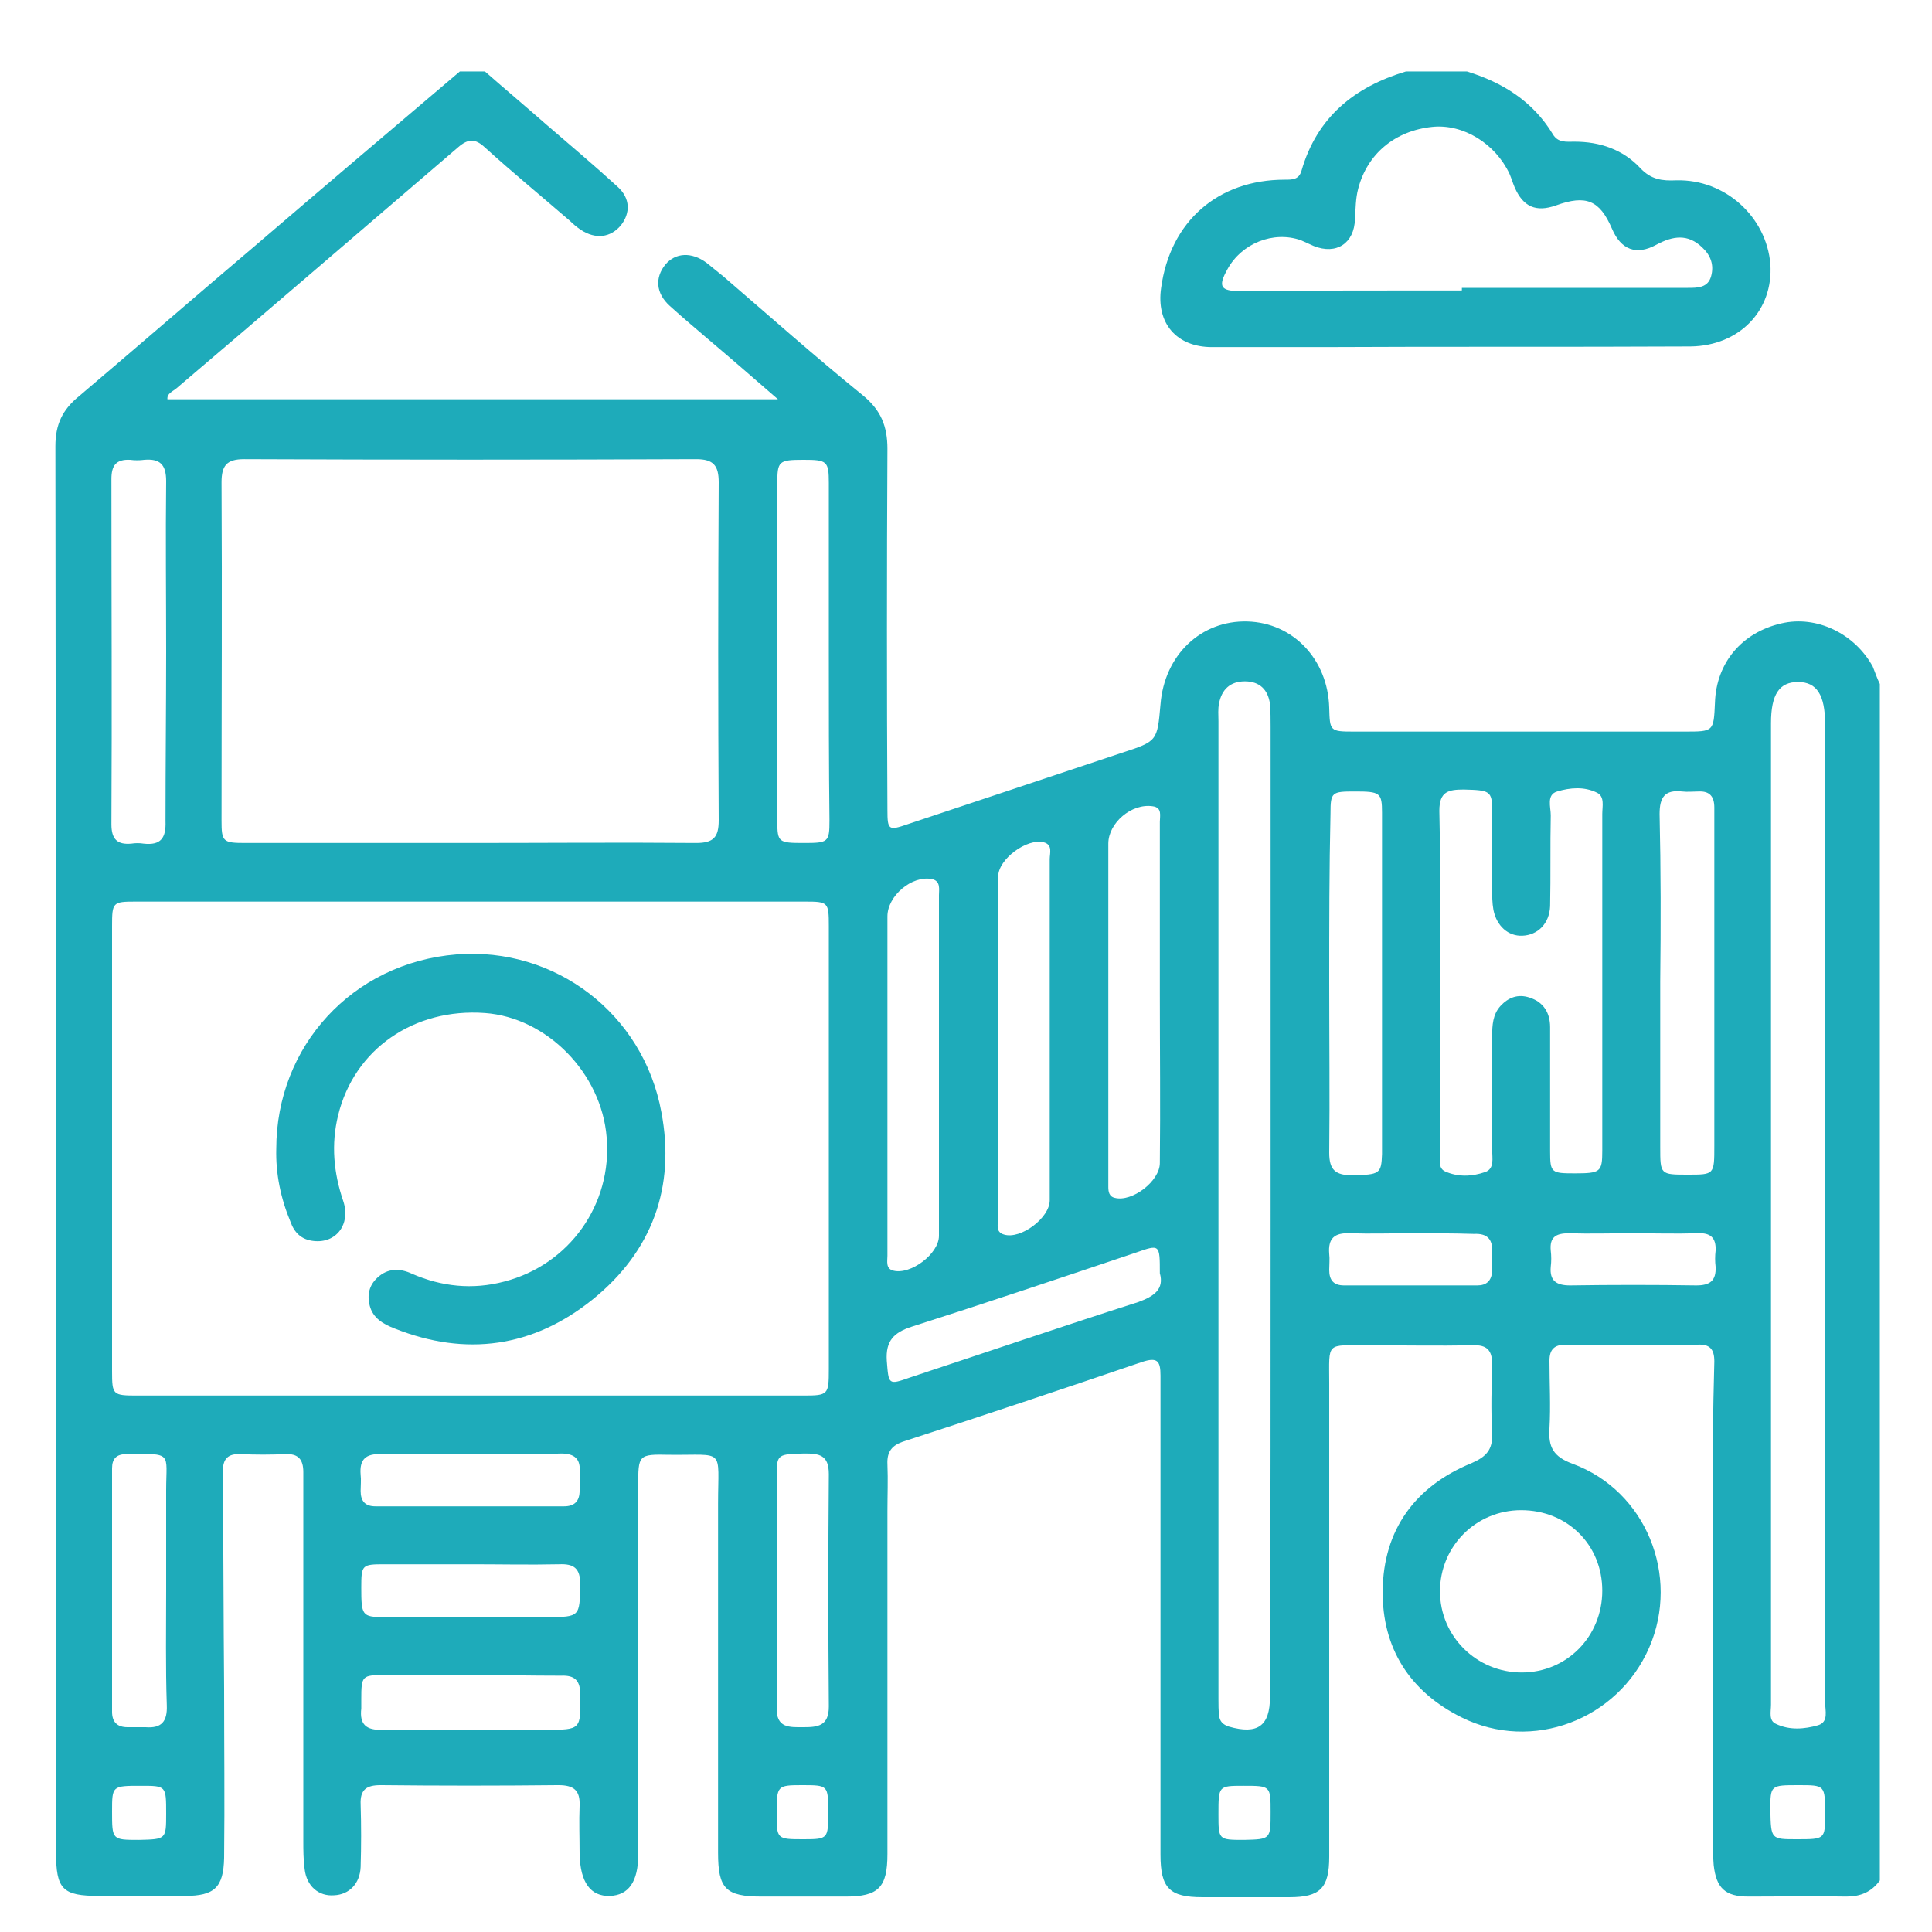
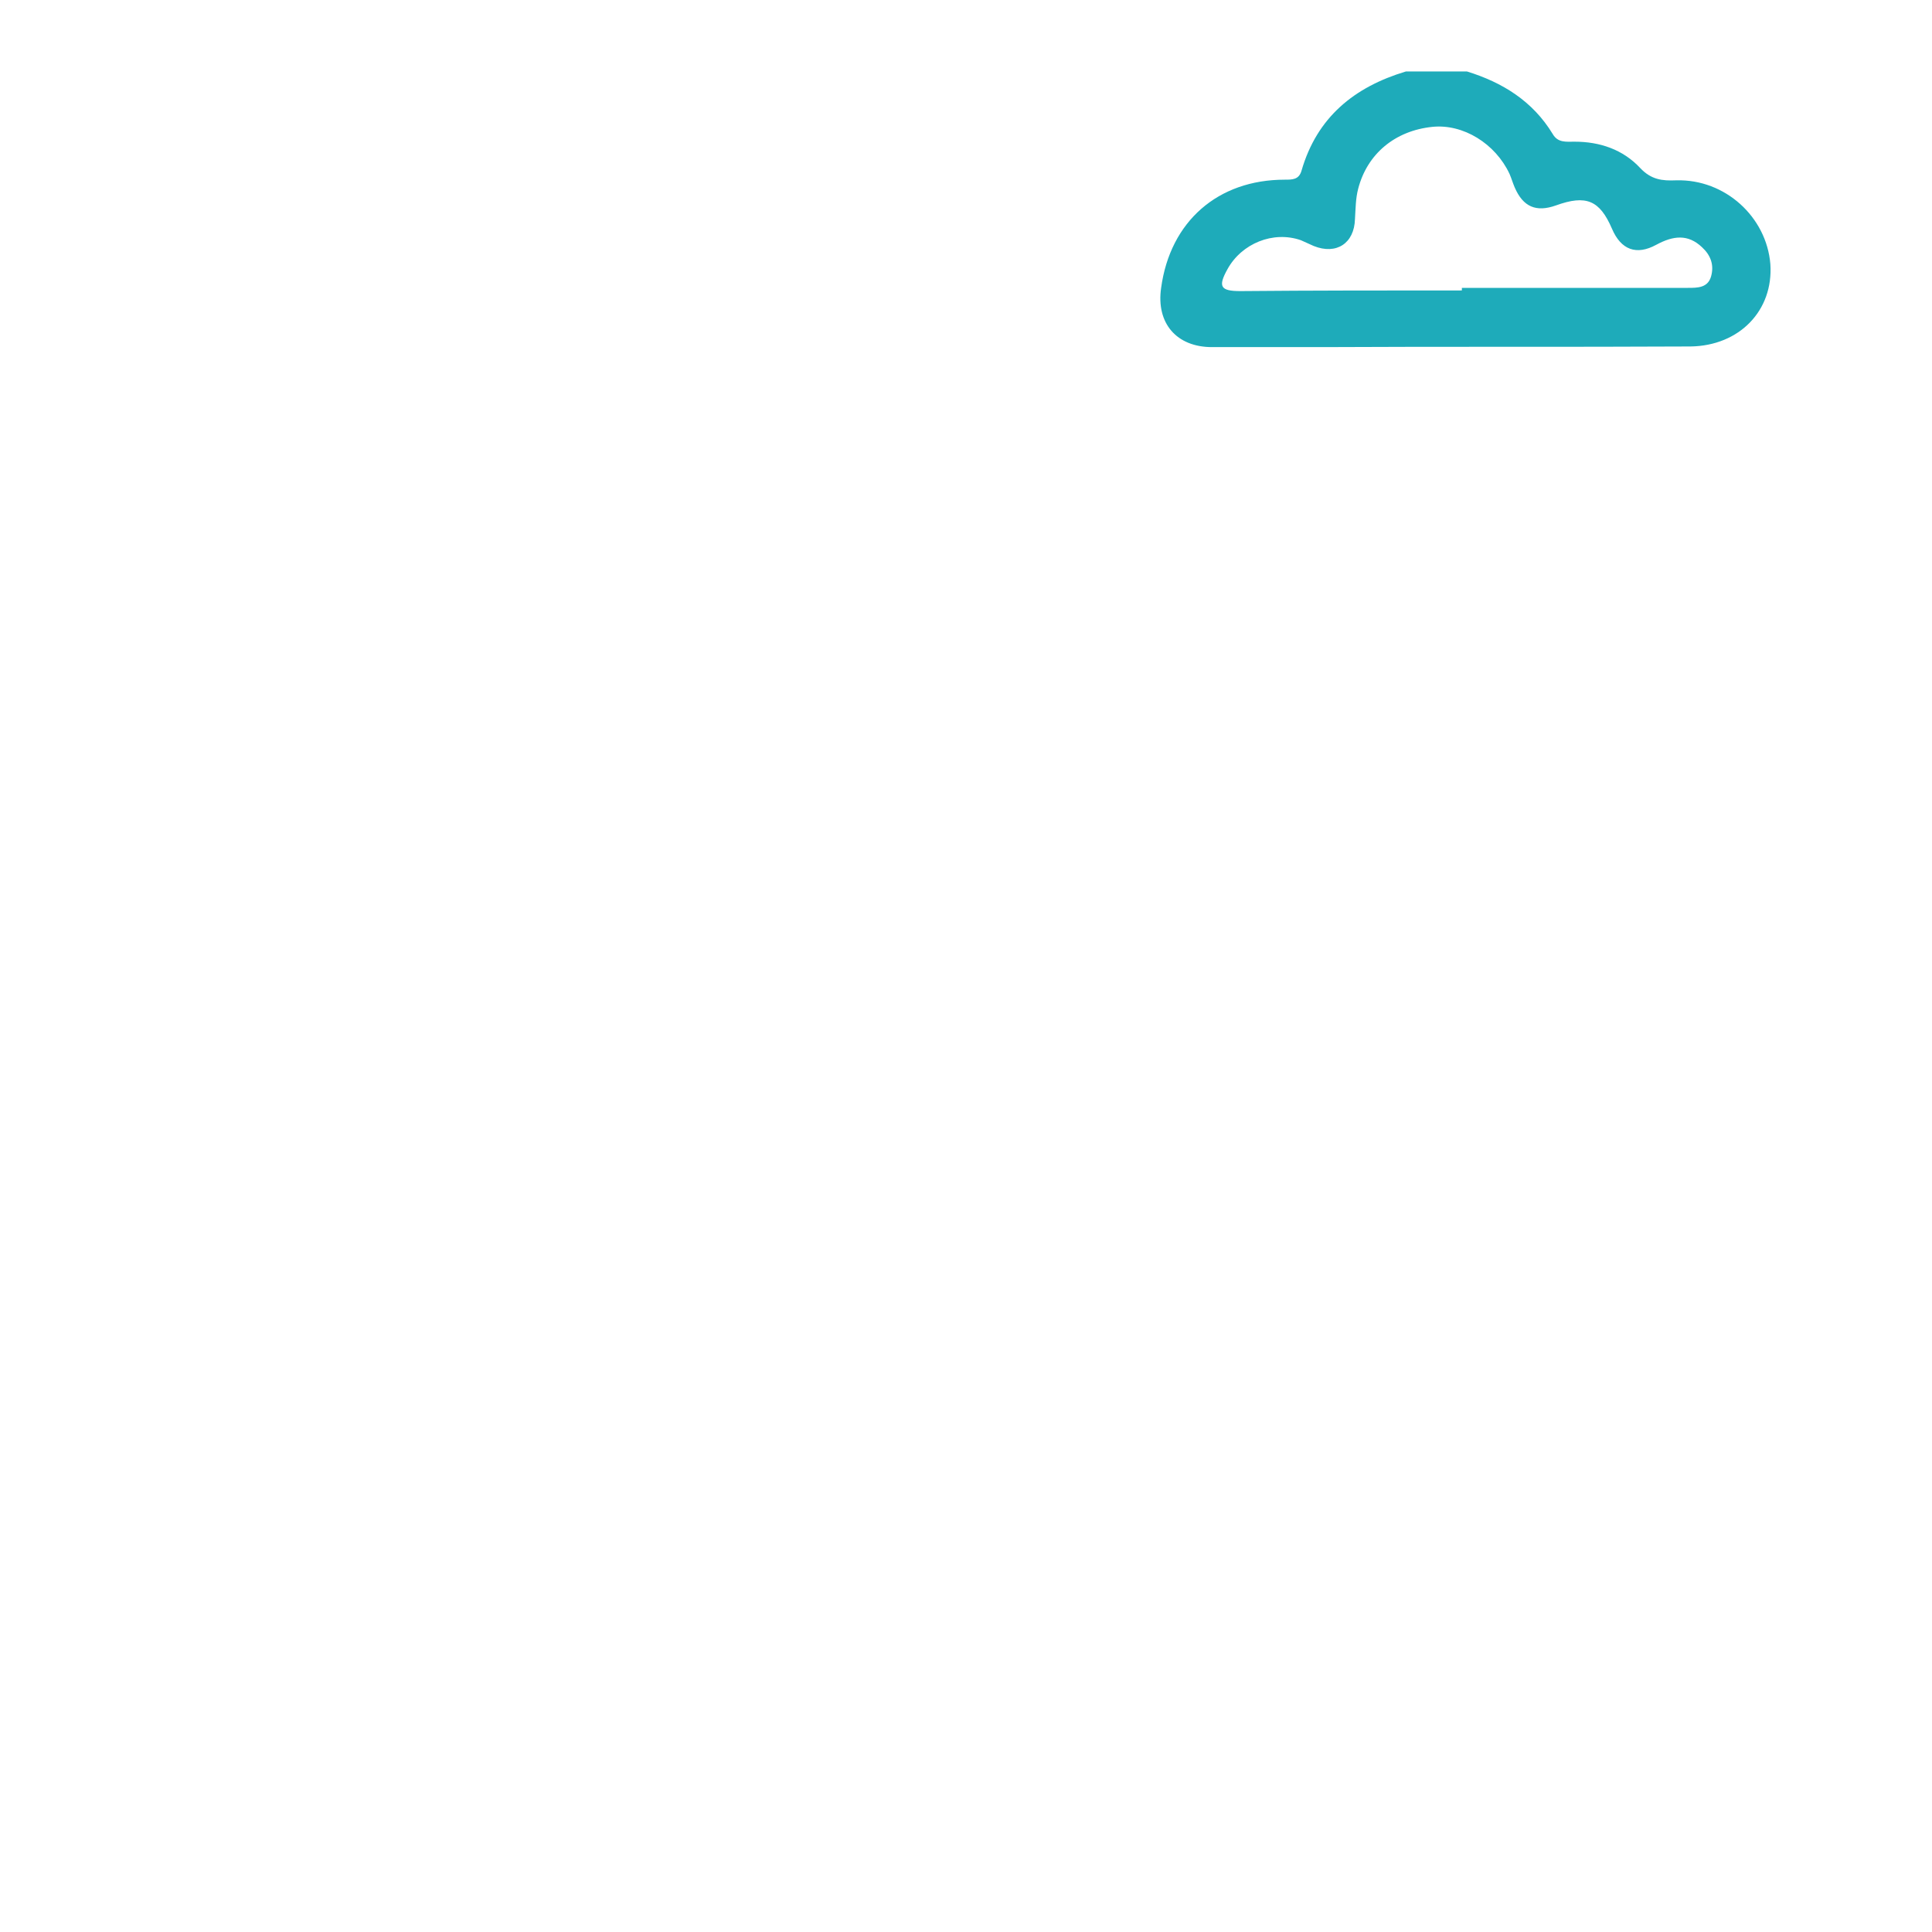
<svg xmlns="http://www.w3.org/2000/svg" version="1.1" id="Capa_1" x="0px" y="0px" viewBox="0 0 300 300" style="enable-background:new 0 0 300 300;" xml:space="preserve">
  <style type="text/css">
	.st0{fill:#1EABBA;}
</style>
  <g>
    <g>
      <g>
-         <path class="st0" d="M291.9,106.2c0,61.9,0,123.8,0,185.8c-1.3,1.8-3,2.5-5.2,2.5c-5.1-0.1-10.1,0-15.2,0c-3.6,0-5-1.3-5.4-4.9     c-0.1-1.2-0.1-2.4-0.1-3.6c0-20.9,0-41.8,0-62.7c0-4,0.1-7.9,0.2-11.9c0-1.9-0.7-2.7-2.6-2.6c-6.8,0.1-13.6,0-20.5,0     c-1.8,0-2.5,0.8-2.5,2.5c0,3.5,0.2,7,0,10.5c-0.2,2.9,0.6,4.4,3.6,5.5c11.4,4.2,16.7,17.4,11.9,28.5     c-4.9,11.3-18.2,16.3-29.1,10.9c-8.1-4-12.4-10.8-12.3-19.7c0.1-9.4,5-16.2,13.8-19.8c2.3-1,3.3-2.1,3.2-4.6     c-0.2-3.6-0.1-7.2,0-10.8c0-2.1-0.8-3-3-2.9c-5.4,0.1-10.9,0-16.3,0c-6.6,0-6-0.6-6,5.9c0,24.5,0,49,0,73.5     c0,4.9-1.4,6.3-6.2,6.3c-4.5,0-9,0-13.5,0c-5.1,0-6.5-1.4-6.5-6.6c0-12.5,0-25.1,0-37.6c0-12.3,0-24.5,0-36.8     c0-2.3-0.5-2.9-2.9-2.1c-12.3,4.2-24.6,8.3-36.9,12.3c-1.9,0.6-2.7,1.6-2.6,3.6c0.1,2.4,0,4.8,0,7.2c0,17.8,0,35.6,0,53.3     c0,5.2-1.4,6.6-6.5,6.6c-4.3,0-8.7,0-13,0c-5.6,0-6.8-1.2-6.8-6.8c0-18.1,0-36.1,0-54.2c0-8.8,1.2-7.5-7.6-7.6     c-4.8-0.1-4.8,0-4.8,4.9c0,19.1,0,38.1,0,57.2c0,4.2-1.5,6.3-4.4,6.4c-3,0.1-4.6-2.1-4.7-6.5c0-2.5-0.1-5,0-7.5     c0.1-2.4-0.9-3.2-3.3-3.2c-9.2,0.1-18.4,0.1-27.6,0c-2.2,0-3.2,0.7-3.1,3c0.1,3.2,0.1,6.5,0,9.7c-0.1,2.6-1.8,4.3-4.1,4.4     c-2.4,0.2-4.3-1.4-4.6-4.1c-0.2-1.5-0.2-2.9-0.2-4.4c0-15.1,0-30.2,0-45.3c0-4,0-7.9,0-11.9c0-2-0.8-2.9-2.8-2.8     c-2.3,0.1-4.6,0.1-6.9,0c-2-0.1-2.8,0.7-2.8,2.7c0.1,11.2,0.1,22.5,0.2,33.7c0,8.8,0.1,17.5,0,26.3c-0.1,4.6-1.5,5.9-6.1,5.9     c-4.4,0-8.8,0-13.3,0c-5.7,0-6.7-1-6.7-6.8c0-72.8,0-145.6-0.1-218.3c0-3.4,1.1-5.7,3.7-7.8c9.2-7.8,18.3-15.7,27.5-23.5     c10.5-9,21-17.9,31.6-26.9c1.3,0,2.6,0,3.9,0c3.2,2.8,6.4,5.5,9.6,8.3c3.7,3.2,7.4,6.3,11,9.6c2,1.8,2,4.1,0.5,6     c-1.6,1.9-3.9,2.2-6.2,0.7c-0.6-0.4-1.2-0.9-1.7-1.4c-4.4-3.8-8.9-7.5-13.2-11.4c-1.5-1.4-2.6-1.4-4.2,0     C56.5,35.4,42,47.9,27.4,60.3c-0.6,0.5-1.5,0.8-1.4,1.7c31.4,0,62.8,0,94.8,0c-3.7-3.2-6.9-6-10.1-8.7c-2.2-1.9-4.5-3.8-6.7-5.8     s-2.3-4.4-0.7-6.4c1.6-1.9,4.1-2,6.4-0.3c0.9,0.7,1.7,1.4,2.6,2.1c7.2,6.2,14.3,12.5,21.7,18.5c2.8,2.3,3.8,4.8,3.8,8.3     c-0.1,18.7-0.1,37.4,0,56.1c0,3.1,0.2,3.2,3.1,2.2c11.1-3.7,22.2-7.4,33.3-11.1c5.5-1.8,5.5-1.8,6-7.5     c0.6-7.7,6.3-13.1,13.5-12.9c7.1,0.2,12.5,5.9,12.7,13.4c0.1,3.6,0.1,3.7,3.8,3.7c17.1,0,34.3,0,51.4,0c4.5,0,4.5,0,4.7-4.5     c0.2-6.2,4.2-10.9,10.3-12.3c5.5-1.3,11.4,1.6,14.2,6.7C291.2,104.5,291.5,105.4,291.9,106.2z M73,216.7c17.2,0,34.5,0,51.7,0     c3.9,0,4-0.1,4-4.1c0-22.9,0-45.9,0-68.8c0-3.7-0.1-3.8-3.7-3.8c-34.6,0-69.3,0-103.9,0c-3.6,0-3.7,0.1-3.7,3.8     c0,23,0,46.1,0,69.1c0,3.7,0.1,3.8,3.9,3.8C38.5,216.7,55.8,216.7,73,216.7z M72.7,130.9c11.8,0,23.6-0.1,35.4,0     c2.7,0,3.5-0.9,3.5-3.5c-0.1-17.5-0.1-35,0-52.5c0-2.6-0.8-3.6-3.5-3.6c-23.4,0.1-46.8,0.1-70.2,0c-2.7,0-3.5,1-3.5,3.6     c0.1,17.5,0,35,0,52.5c0,3.3,0.2,3.5,3.7,3.5C49.7,130.9,61.2,130.9,72.7,130.9z M275,187.9c0,11.5,0,23,0,34.5     c0,14.1,0,28.2,0,42.3c0,1.1-0.4,2.5,0.8,3c2.1,1,4.4,0.8,6.5,0.2c1.7-0.5,1.1-2.3,1.1-3.6c0-50.6,0-101.3,0-151.9     c0-4.5-1.3-6.5-4.2-6.5c-2.9,0-4.2,1.9-4.2,6.4C275,137.4,275,162.7,275,187.9z M197.3,187.8c0-25,0-49.9,0-74.9     c0-1.2,0-2.4-0.1-3.6c-0.3-2.2-1.6-3.5-3.9-3.5c-2.3,0-3.6,1.3-4,3.4c-0.2,0.9-0.1,1.8-0.1,2.8c0,50.6,0,101.3,0,151.9     c0,0.8,0,1.7,0.1,2.5c0.1,0.9,0.6,1.4,1.5,1.7c4.5,1.3,6.4-0.1,6.4-4.6C197.3,238.2,197.3,213,197.3,187.8z M223.6,152.6     c0,8.8,0,17.7,0,26.5c0,1-0.3,2.3,0.8,2.8c2,0.9,4.2,0.8,6.2,0.1c1.5-0.5,1.1-2.2,1.1-3.4c0-5.9,0-11.8,0-17.7     c0-1.7,0.1-3.4,1.3-4.7s2.7-1.9,4.5-1.3c2.2,0.7,3.2,2.4,3.2,4.6c0,6.4,0,12.9,0,19.3c0,3.3,0.2,3.4,3.8,3.4c4,0,4.3-0.2,4.3-3.5     c0-6,0-12,0-18c0-11.4,0-22.8,0-34.3c0-1.2,0.4-2.7-0.8-3.3c-2-1-4.2-0.8-6.2-0.2c-1.7,0.5-1,2.4-1,3.7c-0.1,4.7,0,9.4-0.1,14.1     c-0.1,2.7-1.9,4.5-4.3,4.6c-2.2,0.1-4-1.5-4.5-4c-0.2-1.1-0.2-2.2-0.2-3.3c0-4.1,0-8.1,0-12.2c0-3-0.4-3.1-4.4-3.2     c-2.4,0-3.8,0.3-3.8,3.3C223.7,134.9,223.6,143.8,223.6,152.6z M25.8,101.2c0-8.8-0.1-17.7,0-26.5c0-2.6-1-3.5-3.4-3.3     c-0.7,0.1-1.5,0.1-2.2,0c-2.2-0.1-2.9,0.9-2.9,3c0,17.9,0.1,35.7,0,53.6c0,2.3,0.9,3.2,3.1,3c0.6-0.1,1.3-0.1,1.9,0     c2.7,0.3,3.5-0.9,3.4-3.5C25.7,118.7,25.8,109.9,25.8,101.2z M257.8,152.4c0,8.6,0,17.1,0,25.7c0,4.3,0,4.3,4.3,4.3     c4.1,0,4.1,0,4.1-4.5c0-14.8,0-29.7,0-44.5c0-2.7,0-5.3,0-8c0-1.7-0.7-2.6-2.5-2.5c-0.8,0-1.7,0.1-2.5,0     c-2.7-0.3-3.5,0.9-3.5,3.5C257.9,135,257.9,143.7,257.8,152.4z M236.2,234.5c-7,0-12.6,5.6-12.6,12.6s5.7,12.6,12.7,12.6     s12.5-5.6,12.5-12.7C248.8,239.9,243.4,234.5,236.2,234.5z M128.7,101.5c0-8.8,0-17.7,0-26.5c0-3.4-0.3-3.6-3.9-3.6     c-3.9,0-4.1,0.2-4.1,3.7c0,17.5,0,35,0,52.4c0,3.3,0.2,3.4,4.1,3.4c3.8,0,4-0.1,4-3.5C128.7,118.8,128.7,110.1,128.7,101.5z      M206.4,152.5c0,8.8,0.1,17.7,0,26.5c0,2.7,1,3.5,3.6,3.5c4.2-0.1,4.5-0.2,4.6-3.3c0-17.7,0-35.3,0-53c0-3.1-0.3-3.3-4.2-3.3     c-3.6,0-3.8,0.1-3.8,3.4C206.4,135,206.4,143.7,206.4,152.5z M180.1,154.3c0-0.6,0-1.3,0-1.9c0-8.3,0-16.6,0-24.8     c0-0.9,0.4-2.2-1.1-2.4c-3.3-0.5-6.9,2.6-6.9,5.8c0,16.6,0,33.1,0,49.7c0,1.2,0,2.4,0,3.6c0,0.7,0.1,1.5,1,1.7     c2.7,0.7,7-2.6,7-5.4C180.2,171.7,180.1,163,180.1,154.3z M155,162.6c0,8.8,0,17.7,0,26.5c0,0.9-0.5,2.2,0.9,2.6     c2.6,0.8,7.1-2.6,7.1-5.3c0-8.2,0-16.4,0-24.6c0-9.5,0-18.9,0-28.4c0-0.9,0.5-2.2-0.9-2.6c-2.6-0.7-7.1,2.6-7.1,5.3     C154.9,144.9,155,153.8,155,162.6z M145.8,165.8c0-1.2,0-2.4,0-3.6c0-7.7,0-15.4,0-23.2c0-0.9,0.3-2.2-1.1-2.5     c-3.1-0.6-6.9,2.6-6.9,5.8c0,13,0,25.9,0,38.9c0,4.6,0,9.2,0,13.8c0,0.8-0.3,2,0.9,2.3c2.7,0.7,7.1-2.6,7.1-5.4     C145.8,183.2,145.8,174.5,145.8,165.8z M25.8,246.9c0-5.2,0-10.3,0-15.5c0-5.9,1.1-5.7-6.2-5.6c-1.5,0-2.2,0.7-2.2,2.2     c0,12.6,0,25.2,0,37.8c0,1.6,0.8,2.4,2.4,2.4c0.9,0,1.8,0,2.8,0c2.5,0.2,3.4-0.9,3.3-3.4C25.7,258.8,25.8,252.9,25.8,246.9z      M120.6,246.9c0,6.1,0.1,12.1,0,18.2c-0.1,3.3,2,3.1,4.2,3.1s3.9-0.2,3.9-3.2c-0.1-12-0.1-24.1,0-36.1c0-3-1.5-3.2-3.8-3.2     c-4,0.1-4.3,0.1-4.3,3.2C120.6,235,120.6,240.9,120.6,246.9z M180.1,197.7c0-4.5,0-4.5-3.7-3.2c-11.6,3.9-23.2,7.8-34.8,11.5     c-2.8,0.9-4.1,2.2-3.9,5.3c0.3,3.7,0.2,3.8,3.6,2.6c11.8-3.9,23.5-7.9,35.4-11.7C179.2,201.3,180.8,200.2,180.1,197.7z      M73.3,260.1c-4.5,0-9,0-13.5,0c-3.6,0-3.7,0.1-3.7,3.8c0,0.5,0,0.9,0,1.4c-0.3,2.5,0.8,3.4,3.3,3.3c8.5-0.1,16.9,0,25.4,0     c5.4,0,5.4,0,5.3-5.5c0-2.1-0.8-3-3-2.9C82.5,260.2,77.9,260.1,73.3,260.1z M73,225.8c-4.6,0-9.2,0.1-13.8,0     c-2.4-0.1-3.4,0.8-3.2,3.2c0.1,0.8,0,1.7,0,2.5c0,1.6,0.7,2.4,2.3,2.4c9.8,0,19.5,0,29.3,0c1.6,0,2.4-0.8,2.4-2.4     c0-0.9,0-1.8,0-2.8c0.2-2.1-0.7-3-2.9-3C82.4,225.9,77.7,225.8,73,225.8z M73.2,242.9c-4.5,0-9,0-13.5,0c-3.5,0-3.6,0.1-3.6,3.6     c0,4.3,0.1,4.6,3.5,4.6c8.5,0,16.9,0,25.4,0c5.1,0,5-0.1,5.1-5.1c0-2.5-1-3.2-3.3-3.1C82.2,243,77.7,242.9,73.2,242.9z      M253.5,191.5c-3.3,0-6.6,0.1-9.9,0c-2,0-3,0.6-2.8,2.7c0.1,0.8,0.1,1.7,0,2.5c-0.2,2.2,0.9,2.9,3,2.9c6.5-0.1,13.1-0.1,19.6,0     c2.1,0,3.1-0.7,3-2.9c-0.1-0.8-0.1-1.7,0-2.5c0.1-2.1-0.9-2.8-2.8-2.7C260.1,191.6,256.8,191.5,253.5,191.5z M219.2,191.5     c-3.2,0-6.4,0.1-9.6,0c-2.4-0.1-3.4,0.8-3.2,3.2c0.1,0.8,0,1.7,0,2.5c0,1.6,0.7,2.4,2.3,2.4c6.9,0,13.8,0,20.7,0     c1.4,0,2.2-0.7,2.3-2.2c0-1,0-2,0-3c0.1-2-0.8-2.9-2.8-2.8C225.7,191.5,222.4,191.5,219.2,191.5z M25.8,281.6     c0-4.3,0-4.3-3.9-4.3c-4.5,0-4.5,0-4.5,4c0,4.4,0,4.4,4.2,4.4C25.8,285.6,25.8,285.6,25.8,281.6z M279,285.6c4.4,0,4.4,0,4.4-3.9     c0-4.5,0-4.5-4.1-4.5c-4.4,0-4.4,0-4.4,3.9C275,285.6,275,285.6,279,285.6z M120.6,281.5c0,4.1,0,4.1,4.2,4.1     c3.8,0,3.8-0.1,3.8-4.2c0-4.2,0-4.2-4.1-4.2C120.7,277.2,120.6,277.3,120.6,281.5z M197.3,281.4c0-4.1,0-4.1-4.2-4.1     c-3.9,0-3.9,0-3.9,4.4c0,4,0,4,4,4C197.3,285.6,197.3,285.6,197.3,281.4z" />
        <path class="st0" d="M227.8,11.1c5.5,1.7,10.2,4.6,13.3,9.7c0.8,1.4,2.1,1.2,3.4,1.2c3.9,0,7.5,1.2,10.2,4.1     c1.7,1.8,3.4,2,5.6,1.9c7.6-0.2,14,5.7,14.6,13c0.5,7.2-4.8,12.7-12.4,12.8c-19.1,0.1-38.1,0-57.2,0.1c-5.7,0-11.4,0-17.1,0     c-5.5,0-8.7-3.7-7.9-9.2c1.4-10.3,8.8-16.8,19.2-16.8c1.2,0,2.2,0,2.6-1.4c2.4-8.3,8.2-13,16.2-15.4     C221.5,11.1,224.7,11.1,227.8,11.1z M227,45.1c0-0.1,0-0.3,0-0.4c11.7,0,23.4,0,35.1,0c1.5,0,3.1,0,3.6-1.8s-0.1-3.3-1.4-4.5     c-2.2-2.1-4.5-1.8-7.1-0.4c-3.1,1.7-5.5,0.8-6.9-2.5c-1.9-4.4-4-5.3-8.7-3.6c-3.1,1.1-5.1,0.2-6.4-2.8c-0.3-0.7-0.5-1.4-0.8-2.1     c-2.2-4.7-7.2-7.8-12-7.3c-5.8,0.6-10.1,4.2-11.5,9.6c-0.4,1.5-0.4,3.1-0.5,4.7c-0.1,3.8-2.9,5.6-6.4,4.2c-0.7-0.3-1.3-0.6-2-0.9     c-4.3-1.5-9.2,0.5-11.4,4.5c-1.5,2.7-1.1,3.4,2,3.4C203.9,45.1,215.4,45.1,227,45.1z" />
-         <path class="st0" d="M42.9,178.4c0-15.9,11.8-28.9,28-30.2c15.3-1.2,29,9.2,31.8,24.5c2.2,11.6-1.4,21.6-10.7,29.1     c-9.2,7.4-19.6,8.9-30.7,4.5c-1.8-0.7-3.4-1.6-3.9-3.6c-0.4-1.6-0.1-3.1,1.2-4.3c1.6-1.5,3.5-1.5,5.4-0.6c4.6,2,9.4,2.5,14.3,1.2     c10.1-2.6,16.8-12,15.9-22.4c-0.8-10-9.3-18.6-18.9-19.3c-11-0.8-20.3,5.6-22.8,15.9c-1.1,4.5-0.7,8.9,0.8,13.3     c1.2,3.6-1.1,6.6-4.6,6.2c-1.9-0.2-3-1.3-3.6-3C43.6,186.1,42.8,182.3,42.9,178.4z" />
      </g>
    </g>
  </g>
</svg>